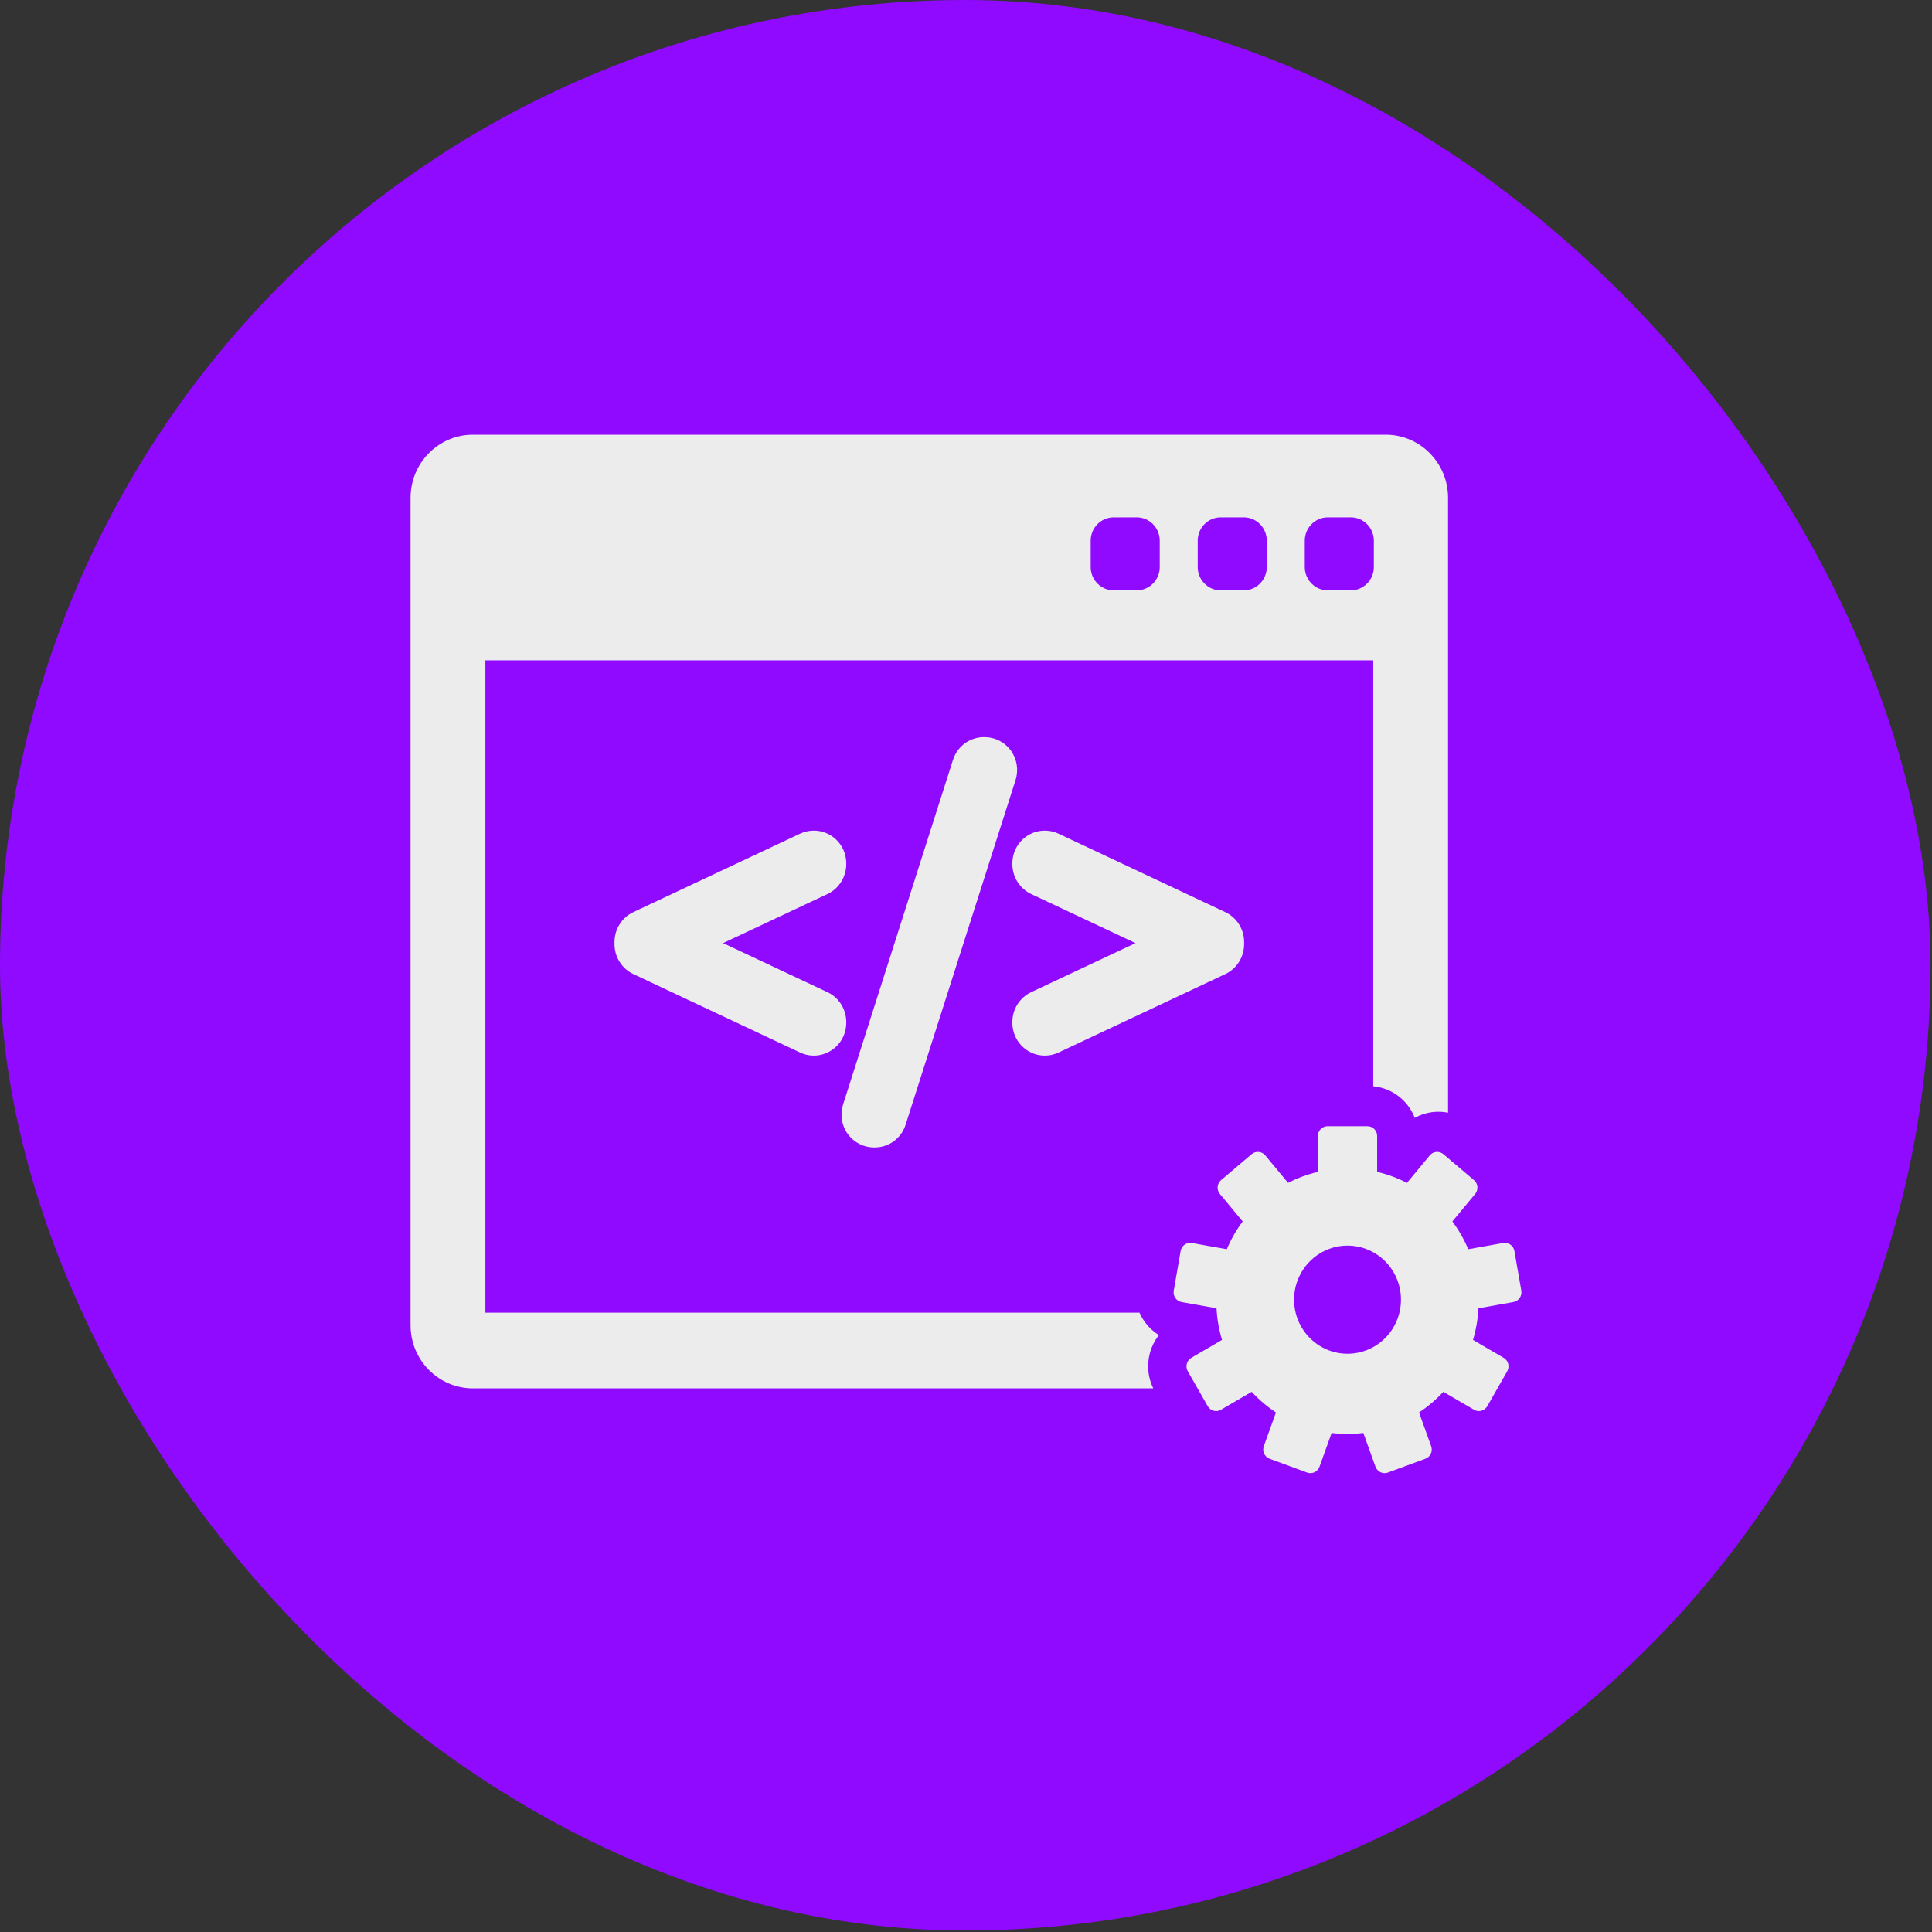
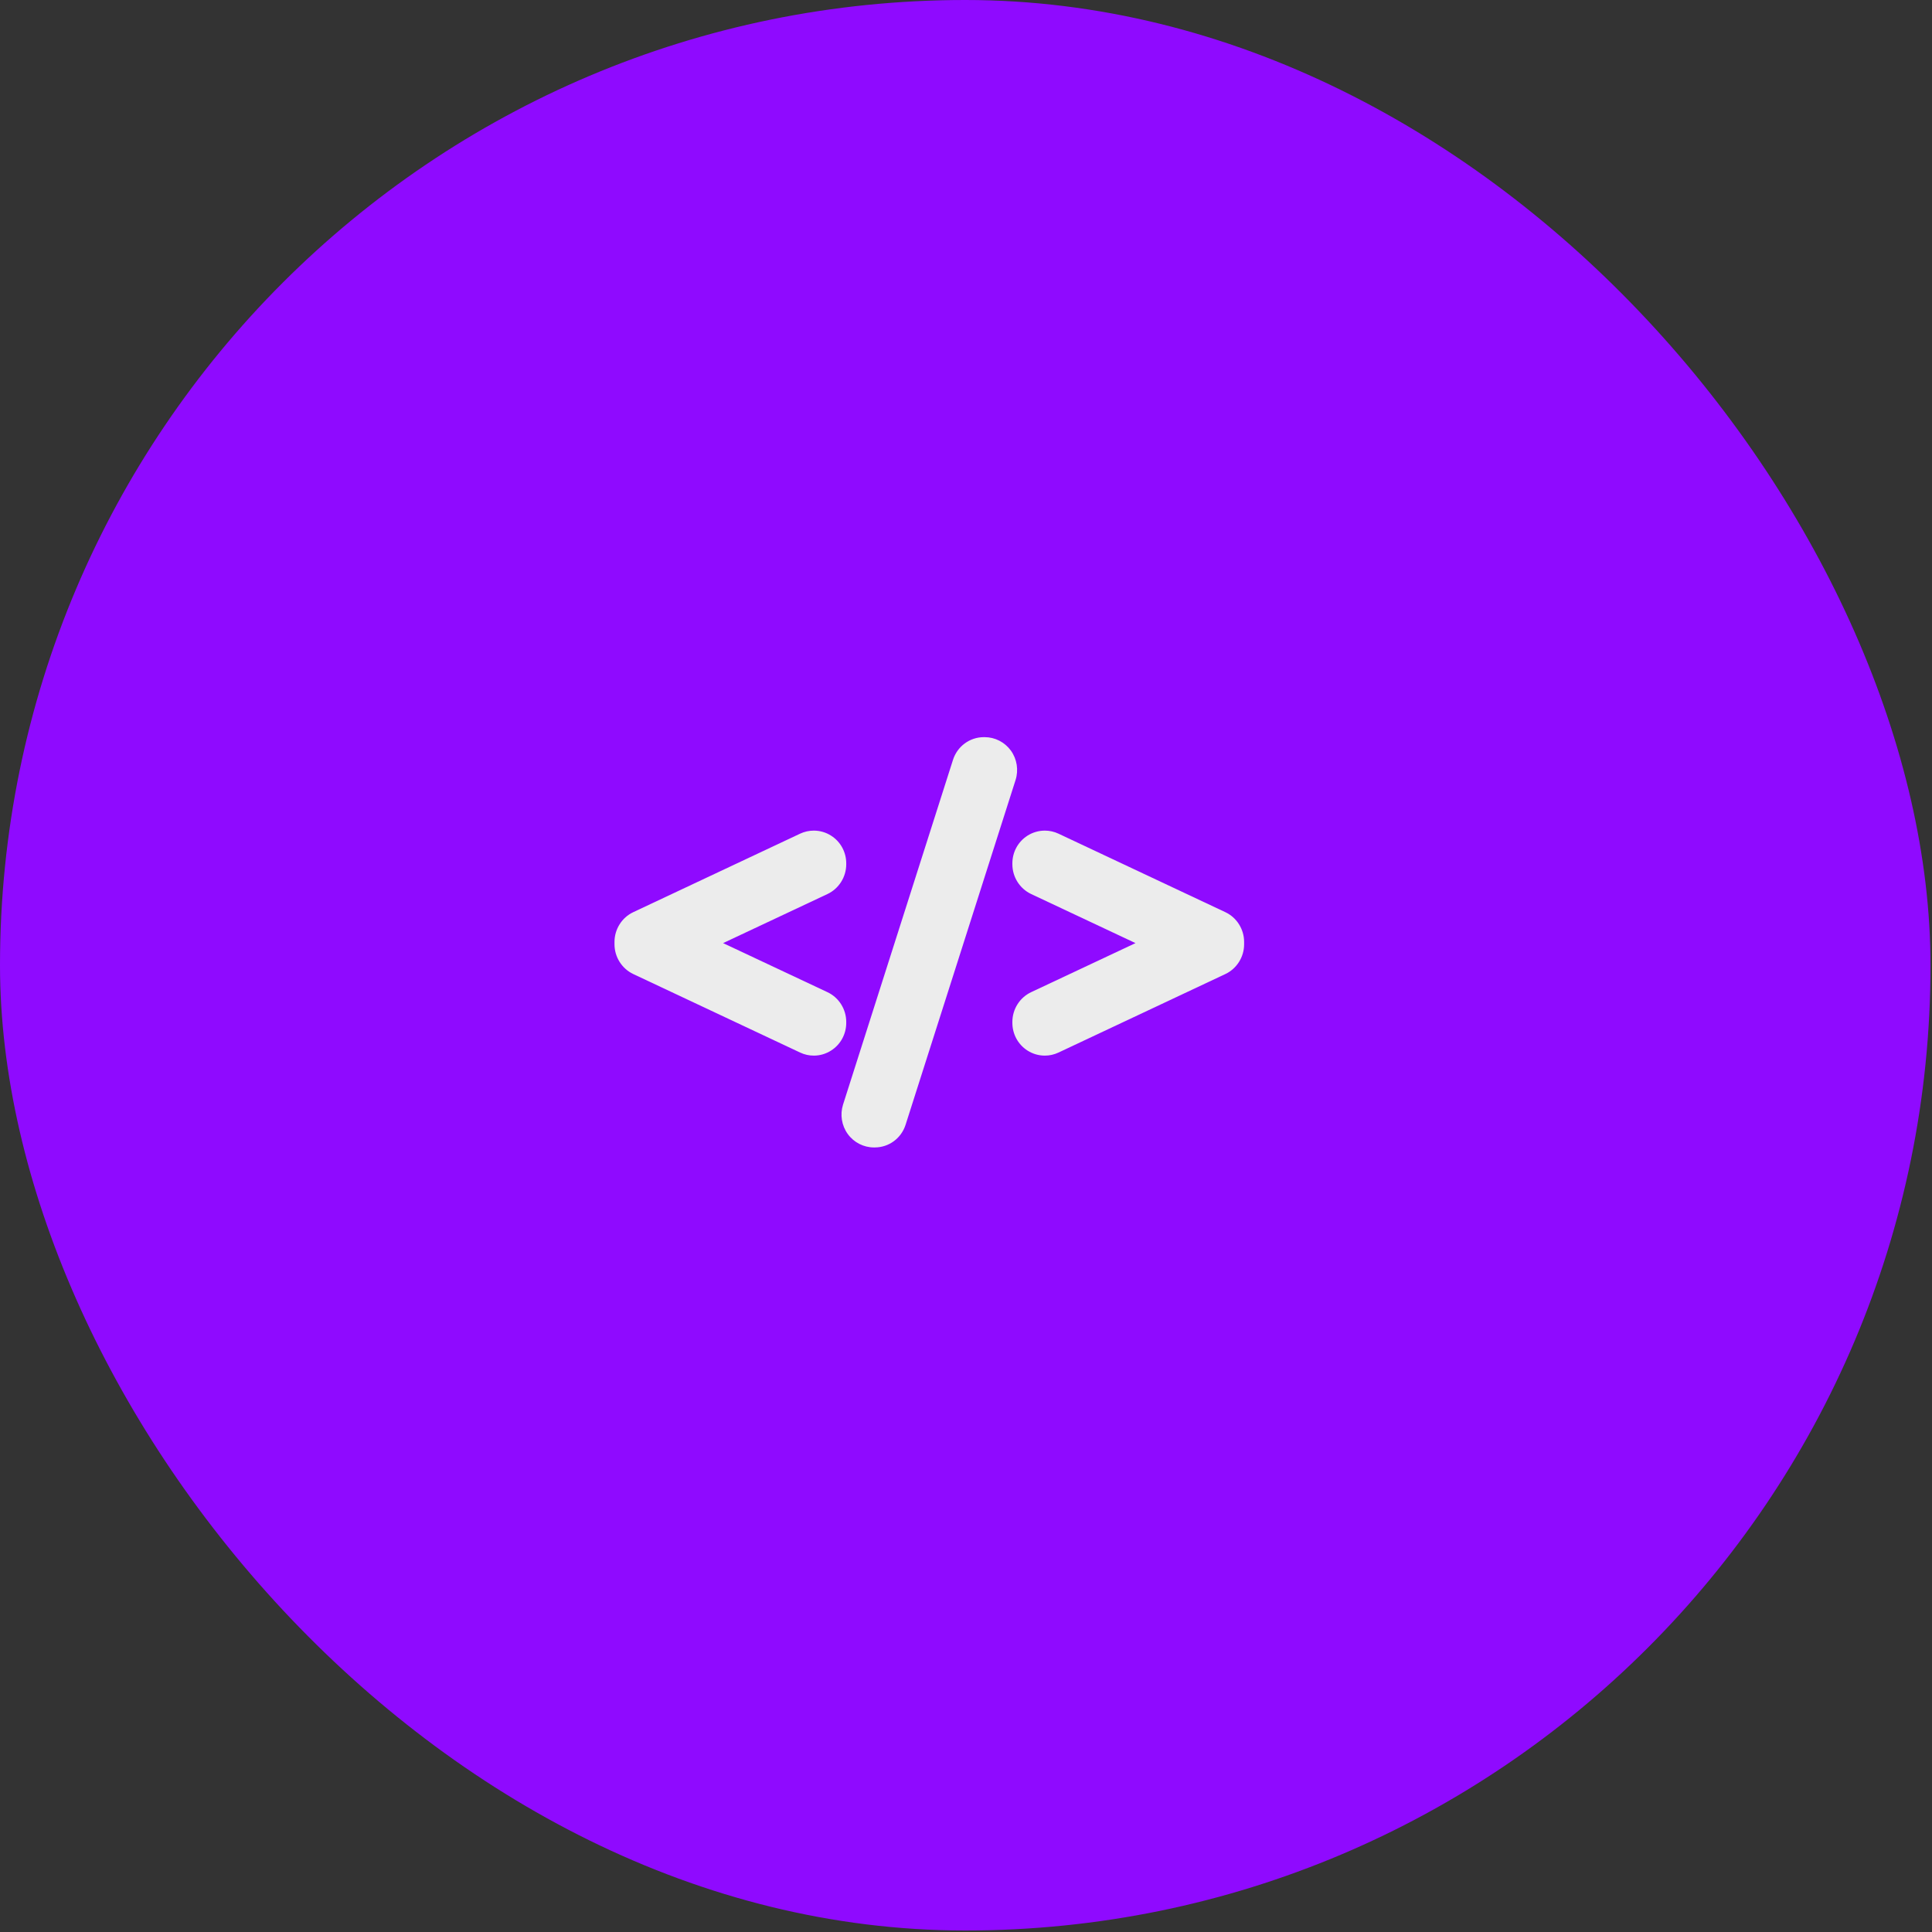
<svg xmlns="http://www.w3.org/2000/svg" width="80" height="80" viewBox="0 0 80 80" fill="none">
  <rect x="0" y="0" width="80" height="80" fill="#333333" stroke="none" />
  <rect width="79.938" height="79.938" rx="39.969" fill="#8F0AFF" />
-   <path d="M47.989 55.284C47.751 55.137 47.543 54.94 47.378 54.702C47.301 54.592 47.237 54.476 47.184 54.356H20.098V27.342H56.863V44.981C57.648 45.053 58.306 45.574 58.583 46.288C58.828 46.153 59.101 46.069 59.387 46.043C59.581 46.026 59.774 46.038 59.961 46.076V20.612C59.961 19.172 58.803 18 57.38 18H19.582C18.158 18 17 19.172 17 20.612V54.878C17 56.319 18.158 57.49 19.582 57.49H47.754C47.534 57.04 47.482 56.532 47.611 56.042C47.685 55.761 47.815 55.504 47.989 55.284ZM54.028 22.387C54.028 21.854 54.455 21.422 54.981 21.422H55.934C56.461 21.422 56.888 21.854 56.888 22.387V23.48C56.888 24.013 56.461 24.445 55.934 24.445H54.981C54.455 24.445 54.028 24.013 54.028 23.48V22.387ZM49.595 22.387C49.595 21.854 50.022 21.422 50.548 21.422H51.502C52.028 21.422 52.455 21.854 52.455 22.387V23.48C52.455 24.013 52.028 24.445 51.502 24.445H50.548C50.022 24.445 49.595 24.013 49.595 23.48V22.387ZM45.163 22.387C45.163 21.854 45.59 21.422 46.116 21.422H47.069C47.596 21.422 48.022 21.854 48.022 22.387V23.48C48.022 24.013 47.596 24.445 47.069 24.445H46.116C45.59 24.445 45.163 24.013 45.163 23.48V22.387Z" fill="#ECECEC" />
-   <path d="M62.994 53.444L62.708 51.8C62.669 51.579 62.46 51.431 62.241 51.47L60.797 51.728C60.623 51.316 60.402 50.93 60.139 50.577L61.083 49.439C61.151 49.357 61.184 49.25 61.175 49.142C61.166 49.035 61.115 48.935 61.033 48.866L59.769 47.793C59.688 47.723 59.582 47.69 59.475 47.699C59.369 47.709 59.271 47.76 59.203 47.843L58.26 48.98C57.873 48.781 57.459 48.627 57.025 48.525V47.041C57.025 46.816 56.845 46.634 56.623 46.634H54.973C54.751 46.634 54.571 46.816 54.571 47.041V48.525C54.137 48.627 53.723 48.781 53.336 48.98L52.393 47.843C52.25 47.671 51.997 47.648 51.826 47.793L50.563 48.866C50.481 48.935 50.43 49.035 50.42 49.142C50.411 49.25 50.444 49.357 50.513 49.44L51.457 50.578C51.194 50.93 50.972 51.316 50.799 51.728L49.354 51.47C49.136 51.431 48.927 51.579 48.888 51.8L48.602 53.444C48.583 53.55 48.607 53.66 48.668 53.748C48.73 53.837 48.823 53.897 48.928 53.916L50.374 54.174C50.397 54.627 50.475 55.065 50.601 55.483L49.33 56.225C49.238 56.279 49.17 56.368 49.143 56.472C49.115 56.576 49.13 56.687 49.183 56.781L50.008 58.226C50.061 58.32 50.149 58.388 50.252 58.416C50.286 58.425 50.321 58.43 50.356 58.43C50.426 58.43 50.495 58.411 50.557 58.375L51.829 57.633C52.128 57.957 52.465 58.244 52.834 58.487L52.332 59.883C52.296 59.984 52.3 60.096 52.346 60.194C52.391 60.292 52.472 60.368 52.572 60.404L54.122 60.975C54.167 60.992 54.214 61 54.26 61C54.318 61 54.377 60.987 54.43 60.962C54.527 60.916 54.602 60.834 54.638 60.732L55.14 59.336C55.355 59.363 55.574 59.376 55.797 59.376C56.019 59.376 56.238 59.362 56.453 59.336L56.955 60.732C56.992 60.834 57.067 60.916 57.163 60.962C57.217 60.987 57.275 61 57.333 61C57.38 61 57.427 60.992 57.471 60.975L59.021 60.404C59.121 60.368 59.203 60.292 59.248 60.194C59.293 60.096 59.298 59.984 59.261 59.883L58.759 58.487C59.128 58.244 59.465 57.957 59.765 57.633L61.036 58.376C61.098 58.411 61.167 58.43 61.237 58.43C61.272 58.43 61.308 58.425 61.342 58.416C61.445 58.388 61.533 58.32 61.586 58.227L62.411 56.781C62.464 56.688 62.478 56.576 62.451 56.472C62.423 56.368 62.356 56.279 62.263 56.225L60.993 55.483C61.118 55.066 61.196 54.627 61.22 54.174L62.665 53.916C62.771 53.897 62.864 53.837 62.925 53.748C62.988 53.66 63.012 53.55 62.994 53.444ZM55.798 56.056C54.576 56.056 53.585 55.054 53.585 53.817C53.585 52.581 54.576 51.578 55.798 51.578C57.02 51.578 58.011 52.581 58.011 53.817C58.011 55.054 57.02 56.056 55.798 56.056Z" fill="#ECECEC" />
  <path d="M35.041 42.316C35.041 41.789 34.736 41.306 34.264 41.084L29.942 39.052L34.264 37.02C34.736 36.798 35.041 36.314 35.041 35.787V35.752C35.041 35.285 34.809 34.857 34.42 34.607C34.206 34.468 33.955 34.394 33.697 34.394C33.502 34.394 33.306 34.438 33.132 34.52L26.222 37.771C25.75 37.993 25.445 38.477 25.445 39.003V39.1C25.445 39.626 25.75 40.11 26.222 40.333L33.132 43.584C33.311 43.668 33.501 43.711 33.698 43.711C33.954 43.711 34.203 43.637 34.42 43.497C34.809 43.246 35.041 42.818 35.041 42.352L35.041 42.316Z" fill="#ECECEC" />
  <path d="M41.859 31.081C41.606 30.732 41.201 30.524 40.774 30.524H40.74C40.153 30.524 39.639 30.904 39.46 31.468L34.908 45.741C34.778 46.153 34.851 46.607 35.103 46.956C35.355 47.305 35.76 47.513 36.187 47.513H36.222C36.808 47.513 37.322 47.134 37.5 46.569L42.053 32.297C42.183 31.886 42.111 31.431 41.859 31.081Z" fill="#ECECEC" />
  <path d="M50.739 37.771L43.829 34.52C43.655 34.438 43.46 34.394 43.265 34.394C43.007 34.394 42.756 34.468 42.541 34.606C42.152 34.857 41.92 35.285 41.92 35.752V35.787C41.92 36.313 42.225 36.797 42.698 37.02L47.019 39.052L42.697 41.084C42.225 41.306 41.92 41.789 41.92 42.316V42.352C41.92 42.818 42.152 43.246 42.541 43.498C42.757 43.637 43.007 43.711 43.264 43.711C43.46 43.711 43.65 43.668 43.83 43.584L50.74 40.333C51.212 40.11 51.516 39.626 51.516 39.101V39.003C51.516 38.477 51.211 37.993 50.739 37.771Z" fill="#ECECEC" />
</svg>